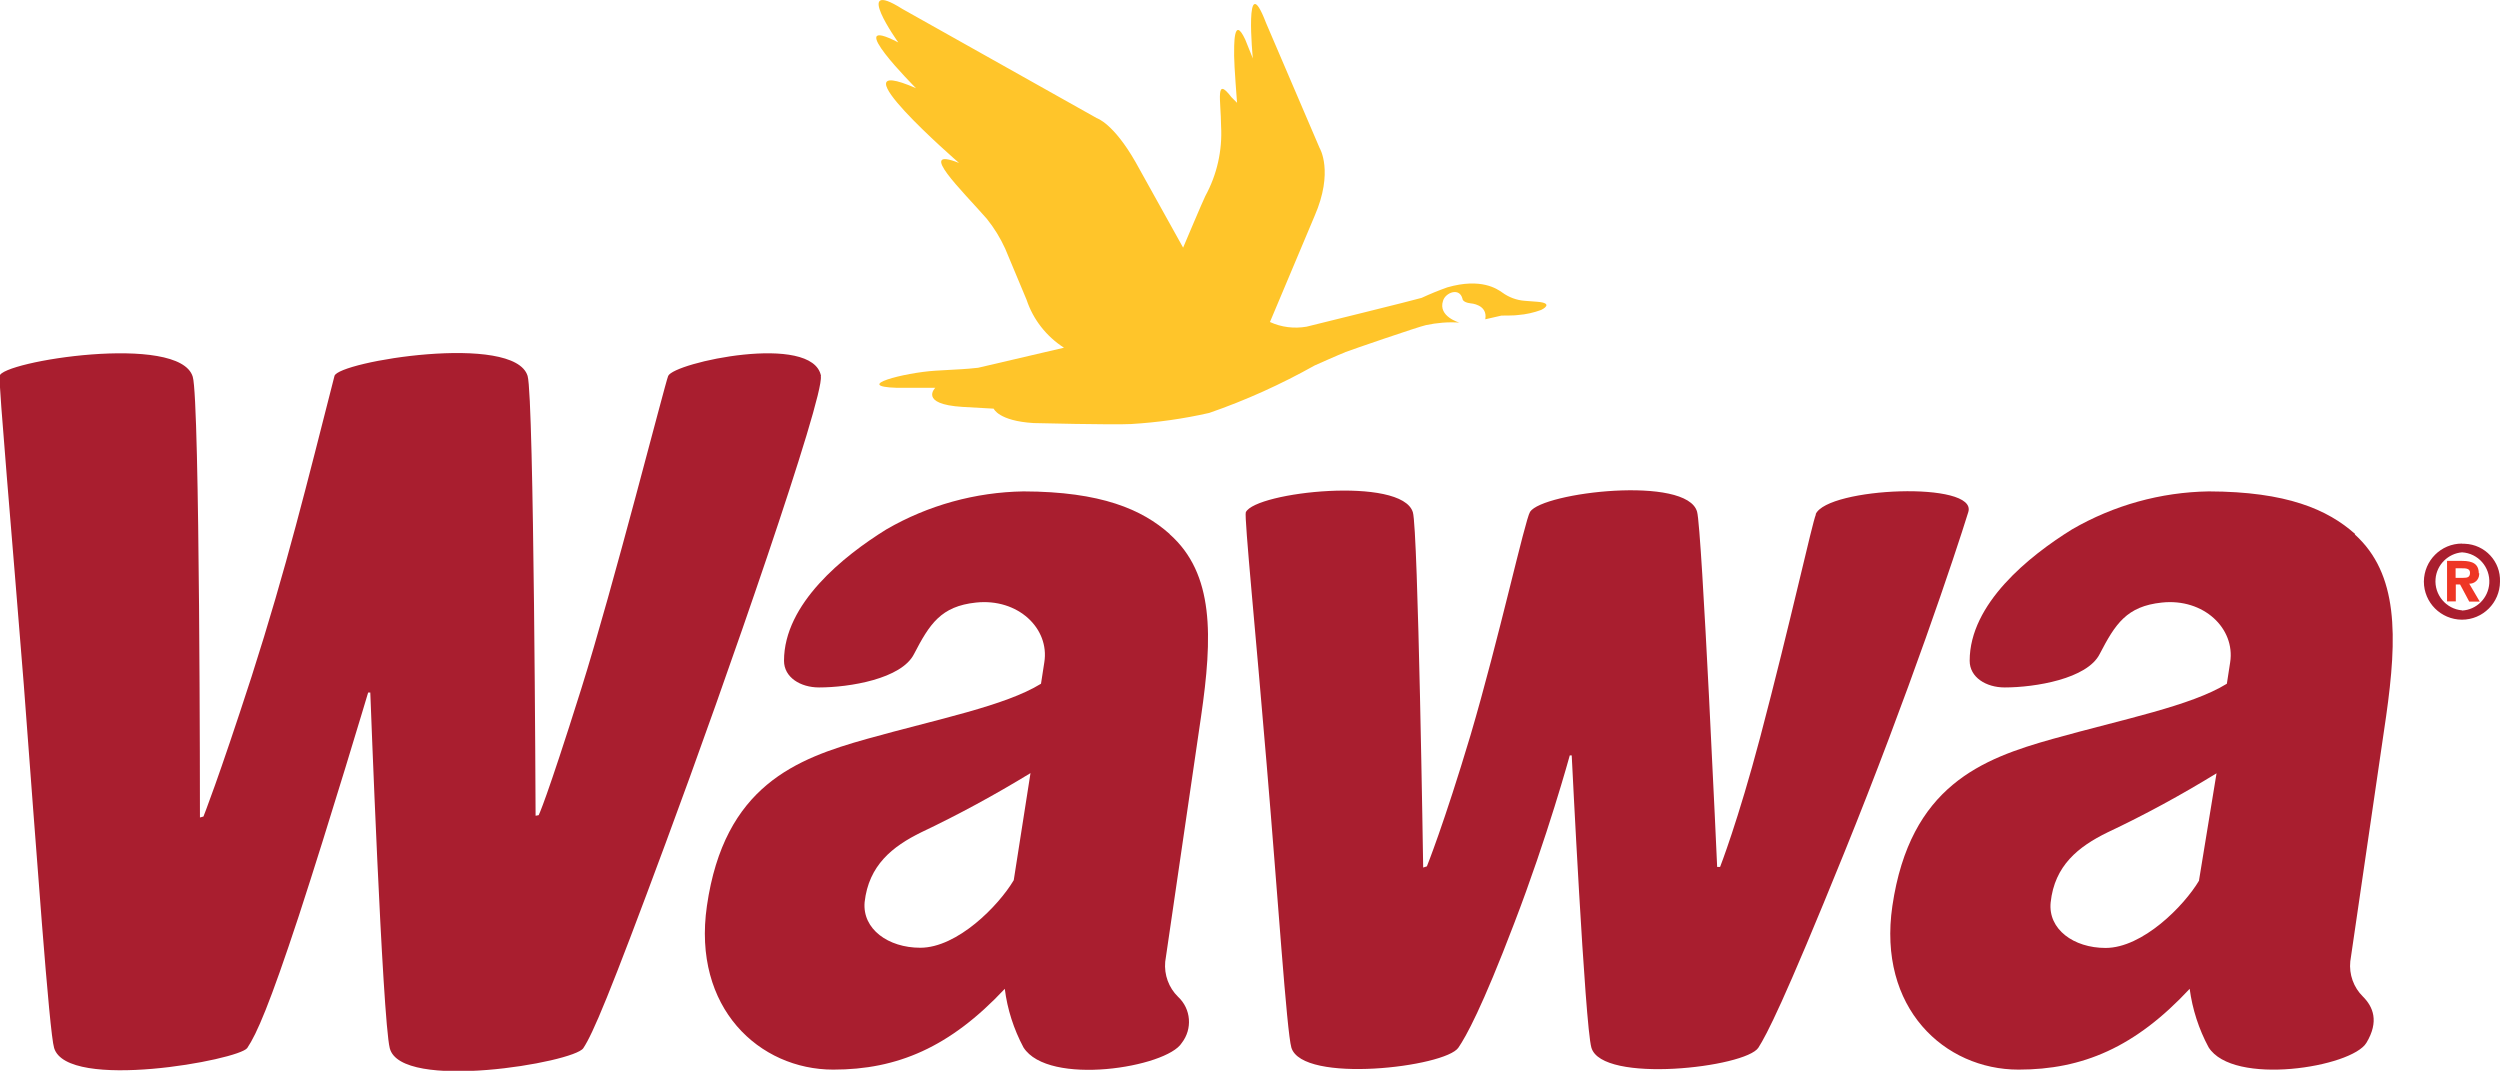
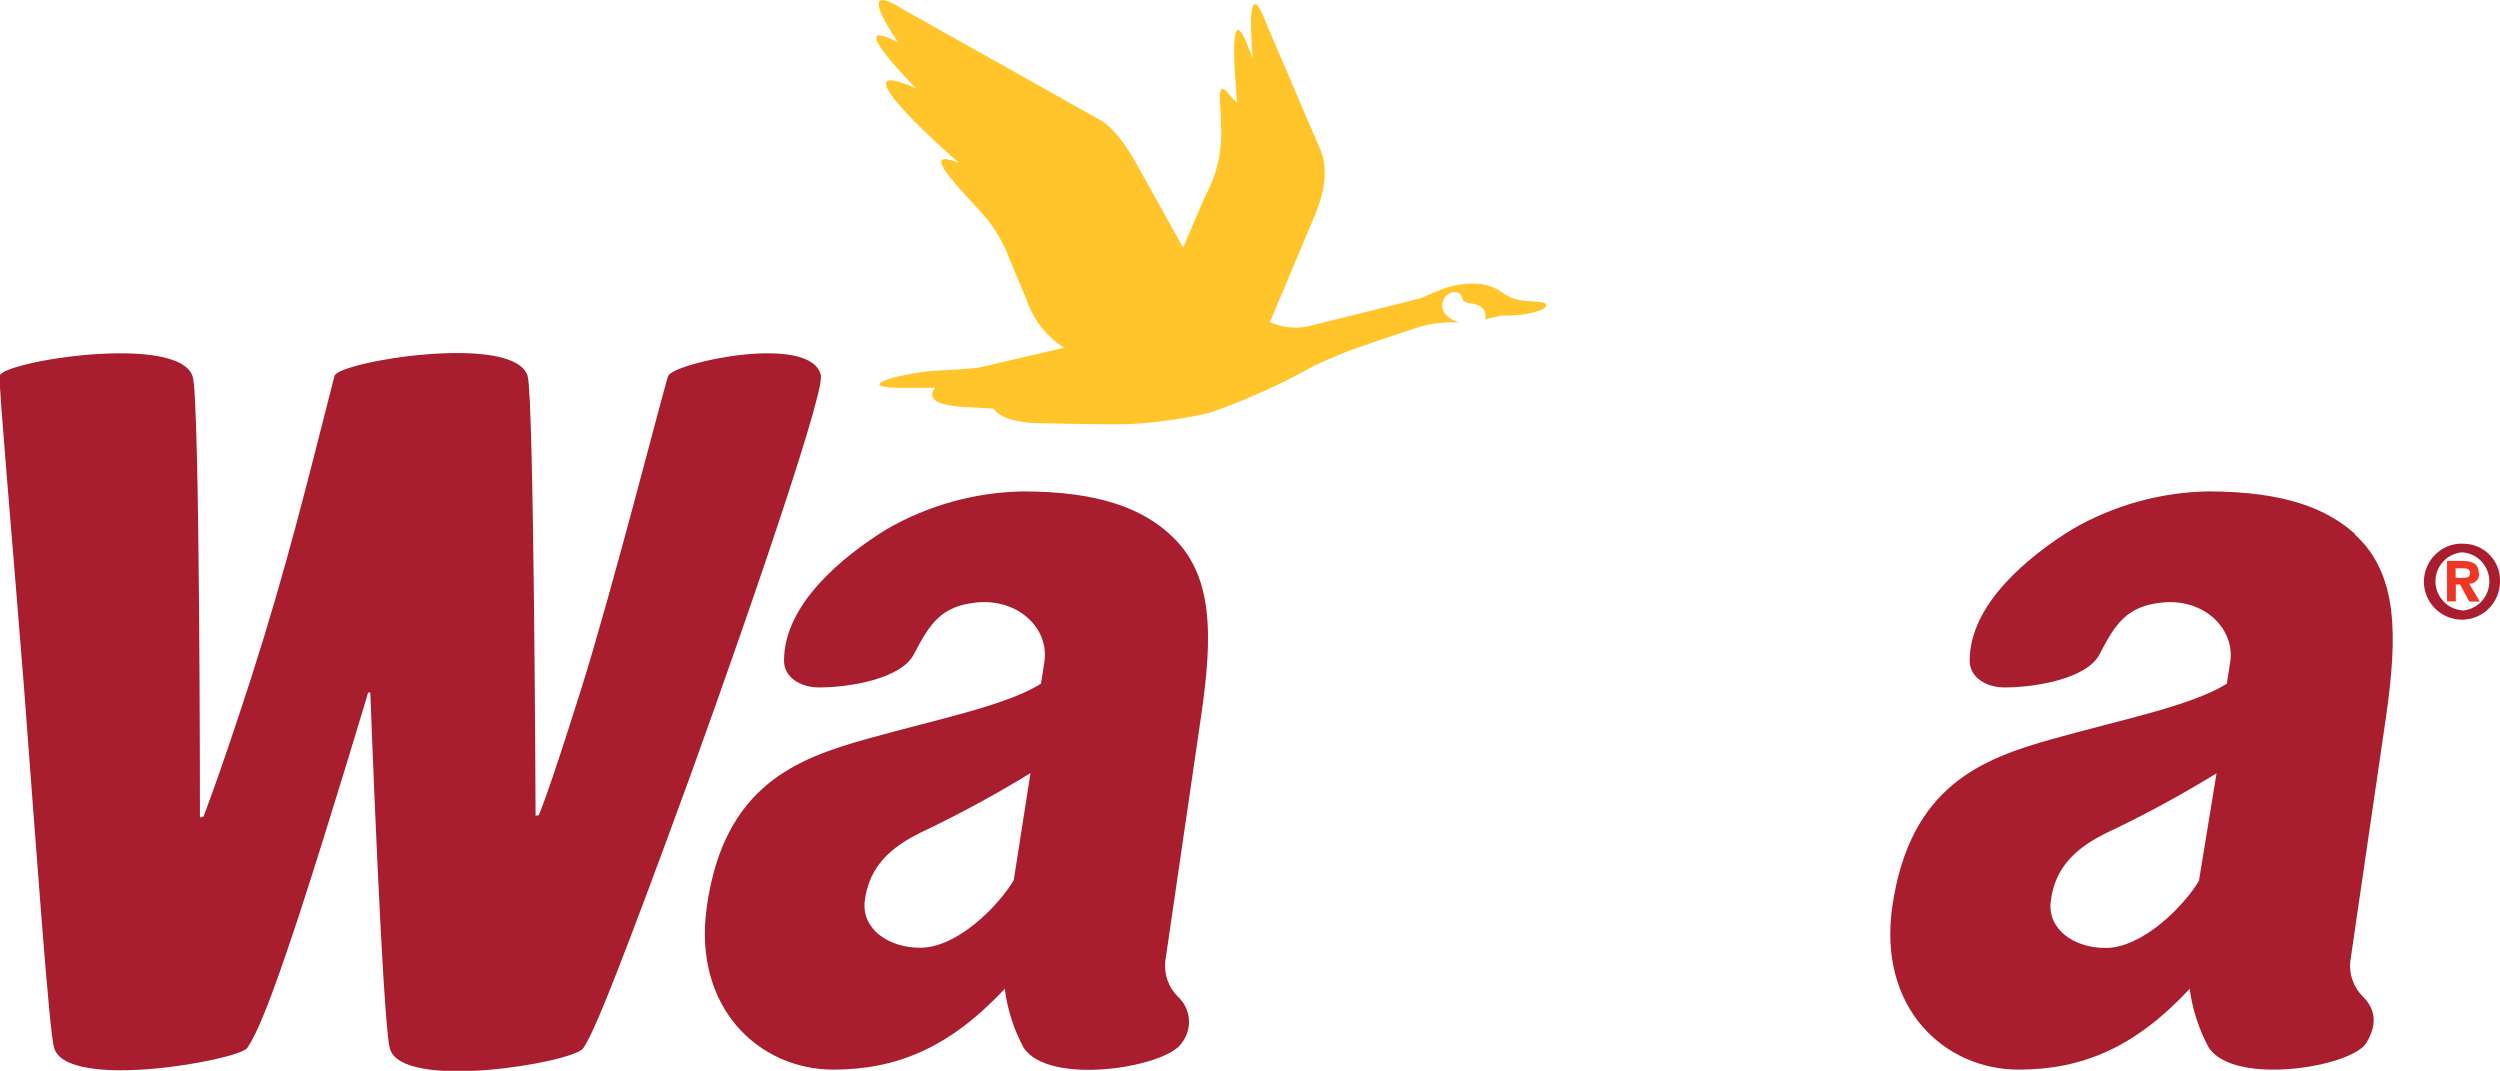
<svg xmlns="http://www.w3.org/2000/svg" id="_Layer_" data-name="&amp;lt;Layer&amp;gt;" viewBox="0 0 128.41 55">
  <defs>
    <style>
      .cls-1 {
        fill: none;
      }

      .cls-1, .cls-2, .cls-3, .cls-4 {
        stroke-width: 0px;
      }

      .cls-2 {
        fill: #a91e2f;
      }

      .cls-3 {
        fill: #ffc52a;
      }

      .cls-4 {
        fill: #ee3625;
      }
    </style>
  </defs>
  <g id="Layer_2" data-name="Layer 2">
    <g id="Layer_1-2" data-name="Layer 1-2">
      <path class="cls-1" d="M105.29,46.35c-.15,1.38,1.18,2.34,2.82,2.34,1.89,0,4.01-2.15,4.81-3.47l.9-5.5c-1.81,1.12-3.69,2.13-5.61,3.04-1.46.73-2.68,1.71-2.91,3.59Z" />
      <path class="cls-1" d="M126.46,29.18h-.31v.5h.39c.2,0,.32-.05.32-.27s-.25-.23-.41-.23Z" />
      <path class="cls-1" d="M126.46,28.37c-.82.07-1.43.8-1.36,1.62.06.72.64,1.3,1.36,1.36h0c.83-.05,1.45-.76,1.4-1.59-.05-.76-.65-1.36-1.4-1.4h0ZM126.82,30.91l-.47-.88h-.22v.87h-.45v-2.08h.77c.57,0,.85.15.85.64.05.26-.13.52-.39.57-.04,0-.07,0-.11,0l.54.92-.53-.03Z" />
-       <path class="cls-1" d="M44.44,46.35c-.15,1.38,1.18,2.34,2.86,2.34,1.9,0,4.01-2.15,4.8-3.47l.89-5.5c-1.81,1.11-3.69,2.13-5.61,3.04-1.52.73-2.75,1.71-2.94,3.59Z" />
      <path class="cls-2" d="M60.08,27.43c-1.41-1.26-3.52-2.18-7.51-2.19-2.47.04-4.9.71-7.04,1.95-2.21,1.37-5.26,3.82-5.26,6.75,0,.85.84,1.37,1.8,1.37,1.56,0,4.24-.44,4.88-1.72.8-1.54,1.38-2.45,3.18-2.64,2.16-.23,3.79,1.33,3.51,3.07l-.17,1.1c-1.85,1.14-5.29,1.81-8.93,2.83s-7.34,2.41-8.23,8.58c-.76,5.25,2.7,8.41,6.49,8.41,3.28,0,5.99-1.14,8.81-4.15.13,1.05.46,2.07.96,3.01,1.28,2.01,7.35,1.03,8.13-.23.56-.72.48-1.75-.19-2.37-.48-.47-.72-1.13-.66-1.8l1.84-12.59c.6-4.12.68-7.34-1.61-9.37ZM52.07,45.21c-.78,1.32-2.9,3.47-4.8,3.47-1.65,0-2.98-.96-2.86-2.34.21-1.89,1.42-2.86,2.91-3.59,1.92-.91,3.79-1.93,5.61-3.04l-.86,5.5Z" />
      <path class="cls-2" d="M120.97,27.43c-1.41-1.26-3.52-2.18-7.52-2.19-2.47.04-4.88.71-7.02,1.95-2.21,1.37-5.26,3.82-5.26,6.75,0,.85.84,1.37,1.8,1.37,1.56,0,4.24-.44,4.88-1.72.8-1.54,1.38-2.45,3.19-2.64,2.15-.23,3.78,1.33,3.51,3.07l-.17,1.1c-1.85,1.14-5.29,1.81-8.93,2.83s-7.34,2.41-8.25,8.58c-.77,5.25,2.68,8.41,6.48,8.41,3.28,0,5.99-1.14,8.79-4.15.14,1.05.47,2.07.97,3,1.26,2.01,7.36,1.03,8.11-.23.66-1.1.34-1.85-.18-2.37-.48-.47-.72-1.14-.65-1.81l1.84-12.59c.58-4.09.64-7.31-1.61-9.34ZM112.96,45.22c-.78,1.32-2.91,3.47-4.81,3.47-1.64,0-2.96-.96-2.82-2.34.2-1.89,1.42-2.86,2.91-3.59,1.93-.91,3.8-1.93,5.61-3.04l-.9,5.5Z" />
      <path class="cls-3" d="M69.09,18.09c.31-.12,3.77-1.31,4.15-1.39.56-.12,1.14-.17,1.72-.13,0,0-1.11-.31-.84-1.12.12-.42.85-.71,1-.1,0,0,0,.18.41.23,0,0,.9.05.76.82l.83-.19s.76,0,.86-.03c.4-.03.8-.12,1.18-.26.07-.03.68-.35-.2-.42l-.65-.05c-.41-.03-.81-.18-1.14-.42-.27-.19-1.09-.77-2.83-.27-.45.16-.89.34-1.32.54-.23.08-5.91,1.48-5.91,1.48-.64.11-1.29.03-1.88-.24l2.29-5.44c1-2.29.26-3.5.26-3.5l-2.75-6.42c-1.14-2.98-.68,1.82-.68,1.82l-.39-.97c-.61-1.3-.57.34-.57.84s.15,2.41.15,2.41l-.29-.29c-.84-1.1-.54.14-.53,1.49.07,1.25-.21,2.49-.81,3.59-.11.21-1.14,2.65-1.14,2.65l-2.44-4.39c-1.14-2-1.99-2.26-1.99-2.26L46.35.46c-2.62-1.66-.21,1.72-.21,1.72-3-1.56.91,2.35.91,2.35-4.47-1.95,2.21,3.84,2.21,3.84-2.24-.89.17,1.43,1.42,2.86.38.47.7.99.95,1.54l1.1,2.63c.34,1.02,1.02,1.88,1.92,2.46l-4.41,1.03c-.87.09-.57.05-2.19.15s-4.3.81-1.97.88h1.96s-.86.84,1.4.98l1.6.09s.25.63,2.05.74c0,0,4.01.1,5.01.05,1.35-.08,2.69-.27,4.01-.57,1.88-.65,3.69-1.47,5.42-2.44,0,0,1.3-.58,1.57-.68Z" />
      <path class="cls-2" d="M42.17,19.31c-.43-2.23-7.55-.69-7.85,0-.16.38-2.82,10.84-4.47,16.09-1.81,5.75-2.18,6.47-2.18,6.47l-.16.03s-.08-21.48-.41-22.59c-.68-2.23-9.73-.74-9.92,0-1.41,5.52-2.47,9.87-4.26,15.45-1.72,5.31-2.47,7.18-2.47,7.18l-.18.05s0-21.46-.37-22.64c-.68-2.26-9.88-.78-9.92-.03-.04.57.62,8.01,1.24,15.82.66,8.7,1.31,17.88,1.56,18.69.68,2.23,9.48.62,9.92,0,.49-.73,1.14-2.21,2.65-6.79,1.6-4.9,3.56-11.47,3.56-11.47h.11s.62,16.75,1,18.27c.57,2.24,9.45.74,9.94,0s1.33-2.7,4.24-10.56c3.1-8.35,8.14-22.87,7.96-23.95Z" />
-       <path class="cls-2" d="M93.27,26.43c-.18.39-1.3,5.53-2.86,11.44-1.14,4.31-2.06,6.66-2.06,6.66h-.15s-.78-17.36-1.03-18.24c-.51-1.88-7.92-1.01-8.58,0-.26.41-1.6,6.53-3.06,11.48-1.37,4.58-2.24,6.73-2.24,6.73l-.19.06s-.26-17.4-.53-18.25c-.57-1.86-8.07-1.05-8.58,0-.09.21.53,6.43,1.07,12.94.57,6.71,1.03,13.73,1.27,14.56.57,1.87,7.91,1,8.58,0,.39-.57,1.21-2.04,2.86-6.37,1.72-4.47,2.86-8.64,2.86-8.64h.1s.68,13.88,1.01,15.01c.54,1.87,7.93,1.02,8.58,0,.43-.68,1.28-2.29,4.4-9.99,3.32-8.19,5.72-15.38,6.38-17.52.49-1.6-7.22-1.27-7.84.11Z" />
      <path class="cls-4" d="M127.32,29.45c0-.48-.31-.64-.85-.64h-.78v2.08h.45v-.87h.22l.47.88h.54l-.54-.92c.27.01.5-.2.51-.47,0-.03,0-.05,0-.08ZM126.52,29.68h-.39v-.49h.33c.18,0,.41,0,.41.23s-.14.26-.34.26Z" />
      <path class="cls-2" d="M126.46,27.92c-1.08,0-1.95.87-1.96,1.95,0,1.08.87,1.95,1.95,1.96,1.08,0,1.95-.87,1.96-1.95,0,0,0,0,0,0,.04-1.04-.77-1.91-1.81-1.95-.04,0-.09,0-.13,0ZM126.46,31.35h0c-.82-.07-1.43-.8-1.36-1.62.06-.72.64-1.3,1.36-1.36.83.05,1.45.76,1.4,1.59-.05.76-.65,1.36-1.4,1.4h0Z" />
    </g>
  </g>
</svg>